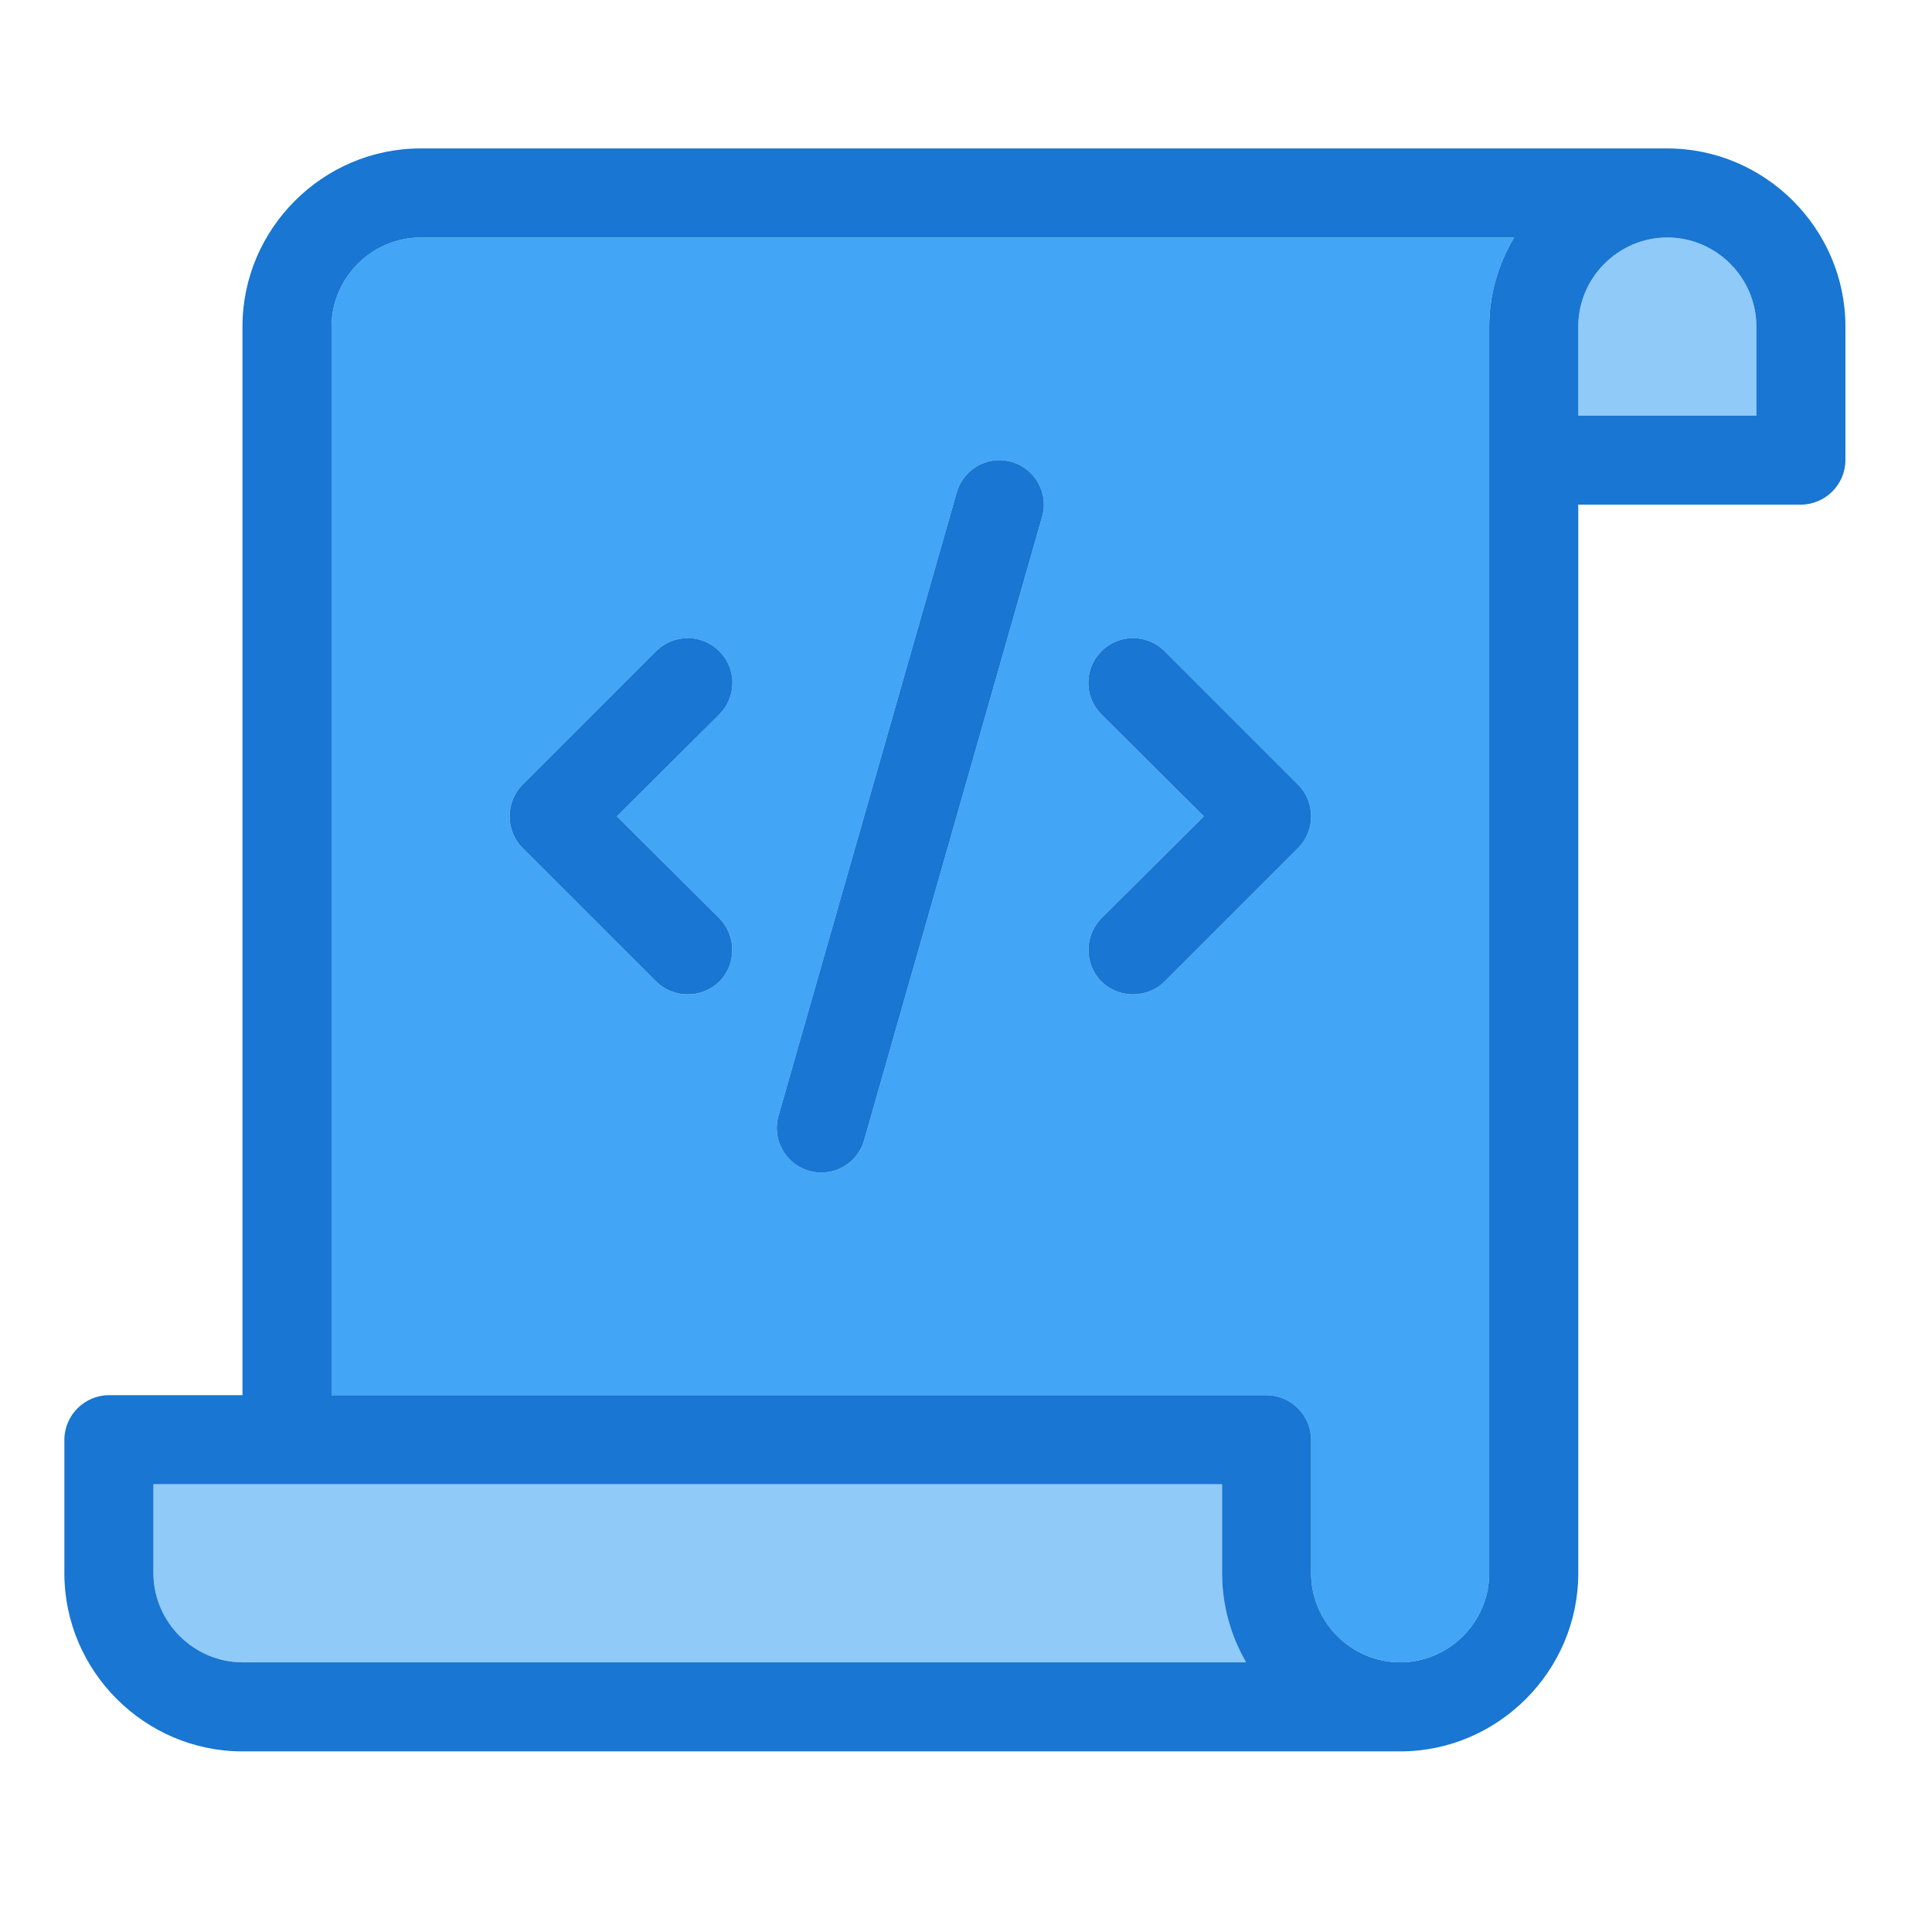
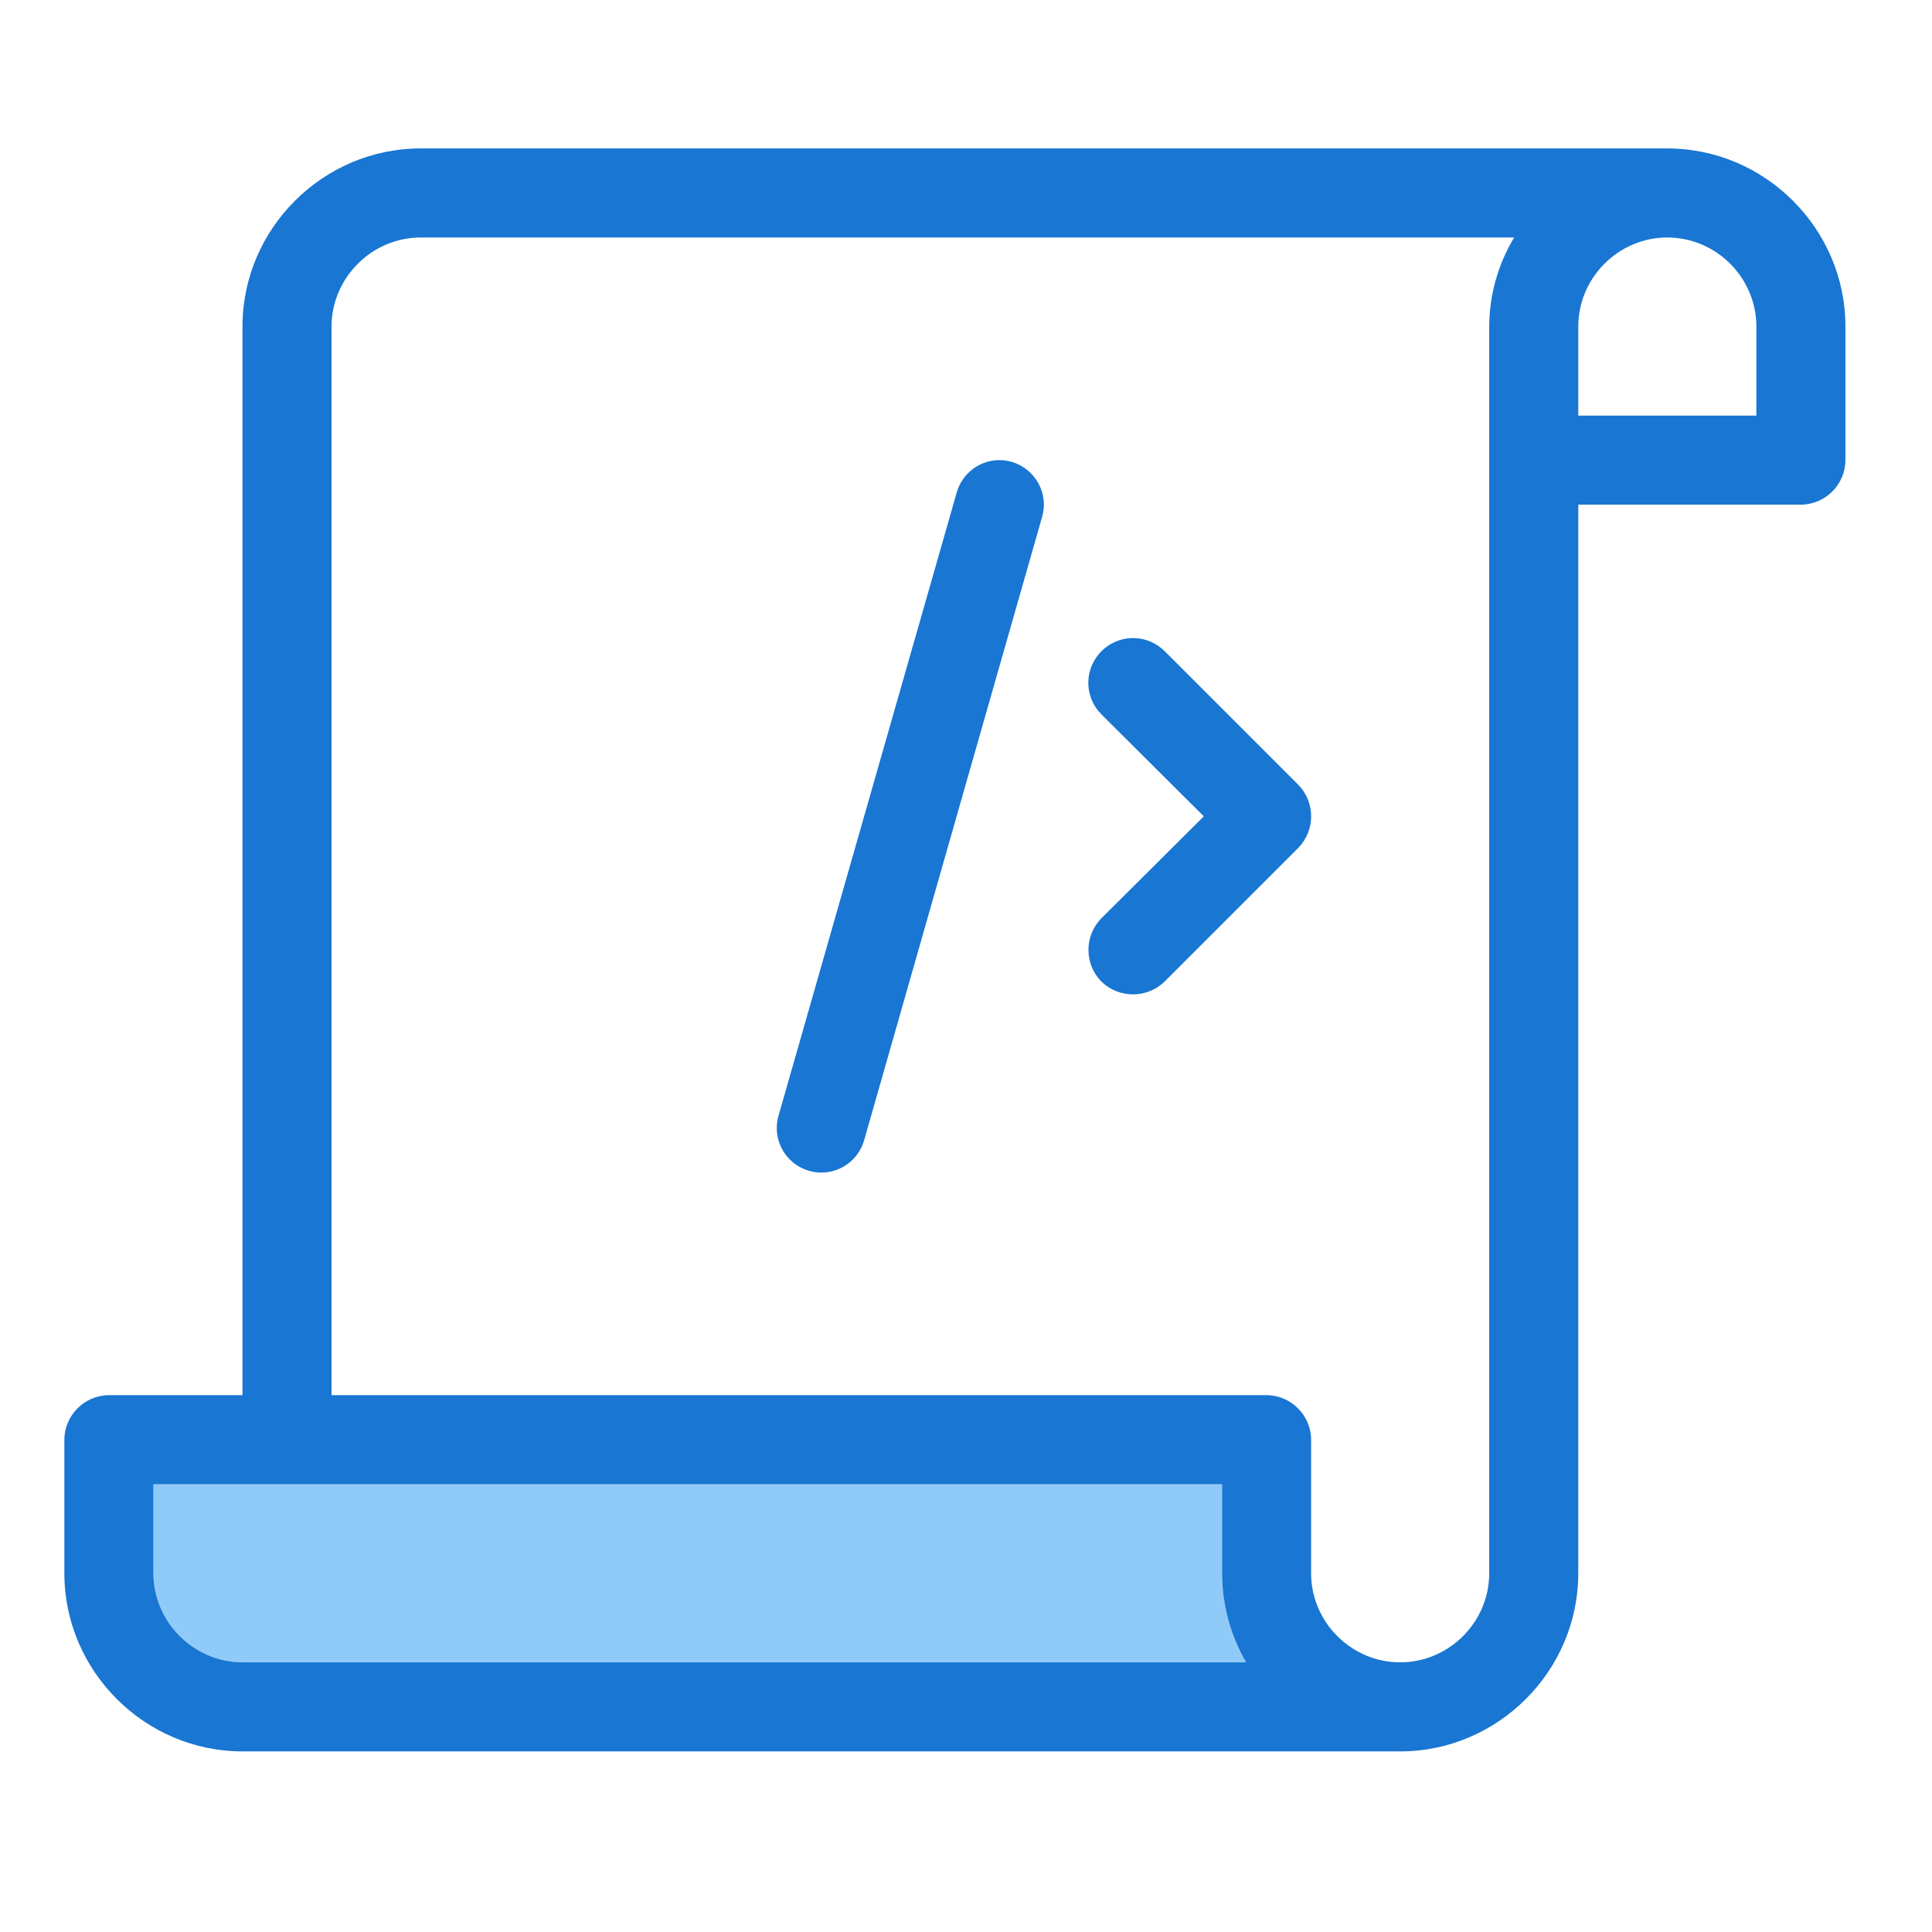
<svg xmlns="http://www.w3.org/2000/svg" width="100%" height="100%" viewBox="0 0 512 512" version="1.1" xml:space="preserve" style="fill-rule:evenodd;clip-rule:evenodd;stroke-linejoin:round;stroke-miterlimit:2;">
  <g>
    <g transform="matrix(5.9,0,0,5.9,-30.142,-31.463)">
      <path d="M60,72L12,72L12,76C12.006,78.192 13.808,79.994 16,80L61.08,80C60.374,78.785 60.002,77.405 60,76L60,72Z" style="fill:rgb(144,202,249);fill-rule:nonzero;" />
-       <path d="M80,16C77.808,16.006 76.006,17.808 76,20L76,24L84,24L84,20C83.994,17.808 82.192,16.006 80,16Z" style="fill:rgb(144,202,249);fill-rule:nonzero;" />
    </g>
    <g transform="matrix(5.9,0,0,5.9,-30.142,-31.463)">
-       <path d="M24,16C21.808,16.006 20.006,17.808 20,20L20,68L62,68C63.096,68.003 63.997,68.904 64,70L64,76C64,78.194 65.806,80 68,80C70.194,80 72,78.194 72,76L72,20C72.005,18.59 72.393,17.208 73.12,16L24,16ZM37.42,46.58C38.195,47.361 38.195,48.639 37.42,49.42C36.636,50.189 35.364,50.189 34.58,49.42L28.58,43.42C27.805,42.639 27.805,41.361 28.58,40.58L34.58,34.58C34.956,34.204 35.468,33.992 36,33.992C37.102,33.992 38.008,34.898 38.008,36C38.008,36.532 37.796,37.044 37.42,37.42L32.82,42L37.42,46.58ZM51.92,28.54L43.92,56.56C43.674,57.412 42.887,58.003 42,58C41.81,58.002 41.622,57.975 41.44,57.92C40.589,57.674 39.999,56.889 39.999,56.003C39.999,55.813 40.026,55.623 40.08,55.44L48.08,27.46C48.319,26.6 49.109,26 50.001,26C51.096,26 51.996,26.901 51.996,27.995C51.996,28.179 51.97,28.363 51.92,28.54ZM63.42,43.42L57.42,49.42C56.636,50.189 55.364,50.189 54.58,49.42C53.805,48.639 53.805,47.361 54.58,46.58L59.18,42L54.58,37.42C54.204,37.044 53.992,36.532 53.992,36C53.992,34.898 54.898,33.992 56,33.992C56.532,33.992 57.044,34.204 57.42,34.58L63.42,40.58C64.195,41.361 64.195,42.639 63.42,43.42Z" style="fill:rgb(66,165,245);fill-rule:nonzero;" />
-     </g>
+       </g>
    <g transform="matrix(5.9,0,0,5.9,-30.142,-31.463)">
      <path d="M80,12L24,12C23.999,12 23.999,12 23.998,12C19.61,12 16,15.61 16,19.998C16,19.999 16,19.999 16,20L16,68L10,68C8.904,68.003 8.003,68.904 8,70L8,76.002C8,80.39 11.61,84 15.998,84C15.999,84 15.999,84 16,84L68,84C68.001,84 68.001,84 68.002,84C72.39,84 76,80.39 76,76.002C76,76.001 76,76.001 76,76L76,28L86,28C87.096,27.997 87.997,27.096 88,26L88,19.998C88,15.61 84.39,12 80.002,12C80.001,12 80.001,12 80,12ZM16,80C13.808,79.994 12.006,78.192 12,76L12,72L60,72L60,76C60.002,77.405 60.374,78.785 61.08,80L16,80ZM72,20L72,76C72,78.194 70.194,80 68,80C65.806,80 64,78.194 64,76L64,70C63.997,68.904 63.096,68.003 62,68L20,68L20,20C20.006,17.808 21.808,16.006 24,16L73.12,16C72.393,17.208 72.005,18.59 72,20ZM84,24L76,24L76,20C76,17.806 77.806,16 80,16C82.194,16 84,17.806 84,20L84,24Z" style="fill:rgb(25,118,210);fill-rule:nonzero;" />
      <path d="M41.44,57.92C41.622,57.975 41.81,58.002 42,58C42.887,58.003 43.674,57.412 43.92,56.56L51.92,28.54C51.97,28.363 51.996,28.179 51.996,27.995C51.996,26.901 51.096,26 50.001,26C49.109,26 48.319,26.6 48.08,27.46L40.08,55.44C40.026,55.623 39.999,55.813 39.999,56.003C39.999,56.889 40.589,57.674 41.44,57.92Z" style="fill:rgb(25,118,210);fill-rule:nonzero;" />
-       <path d="M34.58,49.42C35.364,50.189 36.636,50.189 37.42,49.42C38.195,48.639 38.195,47.361 37.42,46.58L32.82,42L37.42,37.42C37.796,37.044 38.008,36.532 38.008,36C38.008,34.898 37.102,33.992 36,33.992C35.468,33.992 34.956,34.204 34.58,34.58L28.58,40.58C27.805,41.361 27.805,42.639 28.58,43.42L34.58,49.42Z" style="fill:rgb(25,118,210);fill-rule:nonzero;" />
      <path d="M54.58,49.42C55.364,50.189 56.636,50.189 57.42,49.42L63.42,43.42C64.195,42.639 64.195,41.361 63.42,40.58L57.42,34.58C57.044,34.204 56.532,33.992 56,33.992C54.898,33.992 53.992,34.898 53.992,36C53.992,36.532 54.204,37.044 54.58,37.42L59.18,42L54.58,46.58C53.805,47.361 53.805,48.639 54.58,49.42Z" style="fill:rgb(25,118,210);fill-rule:nonzero;" />
    </g>
  </g>
</svg>